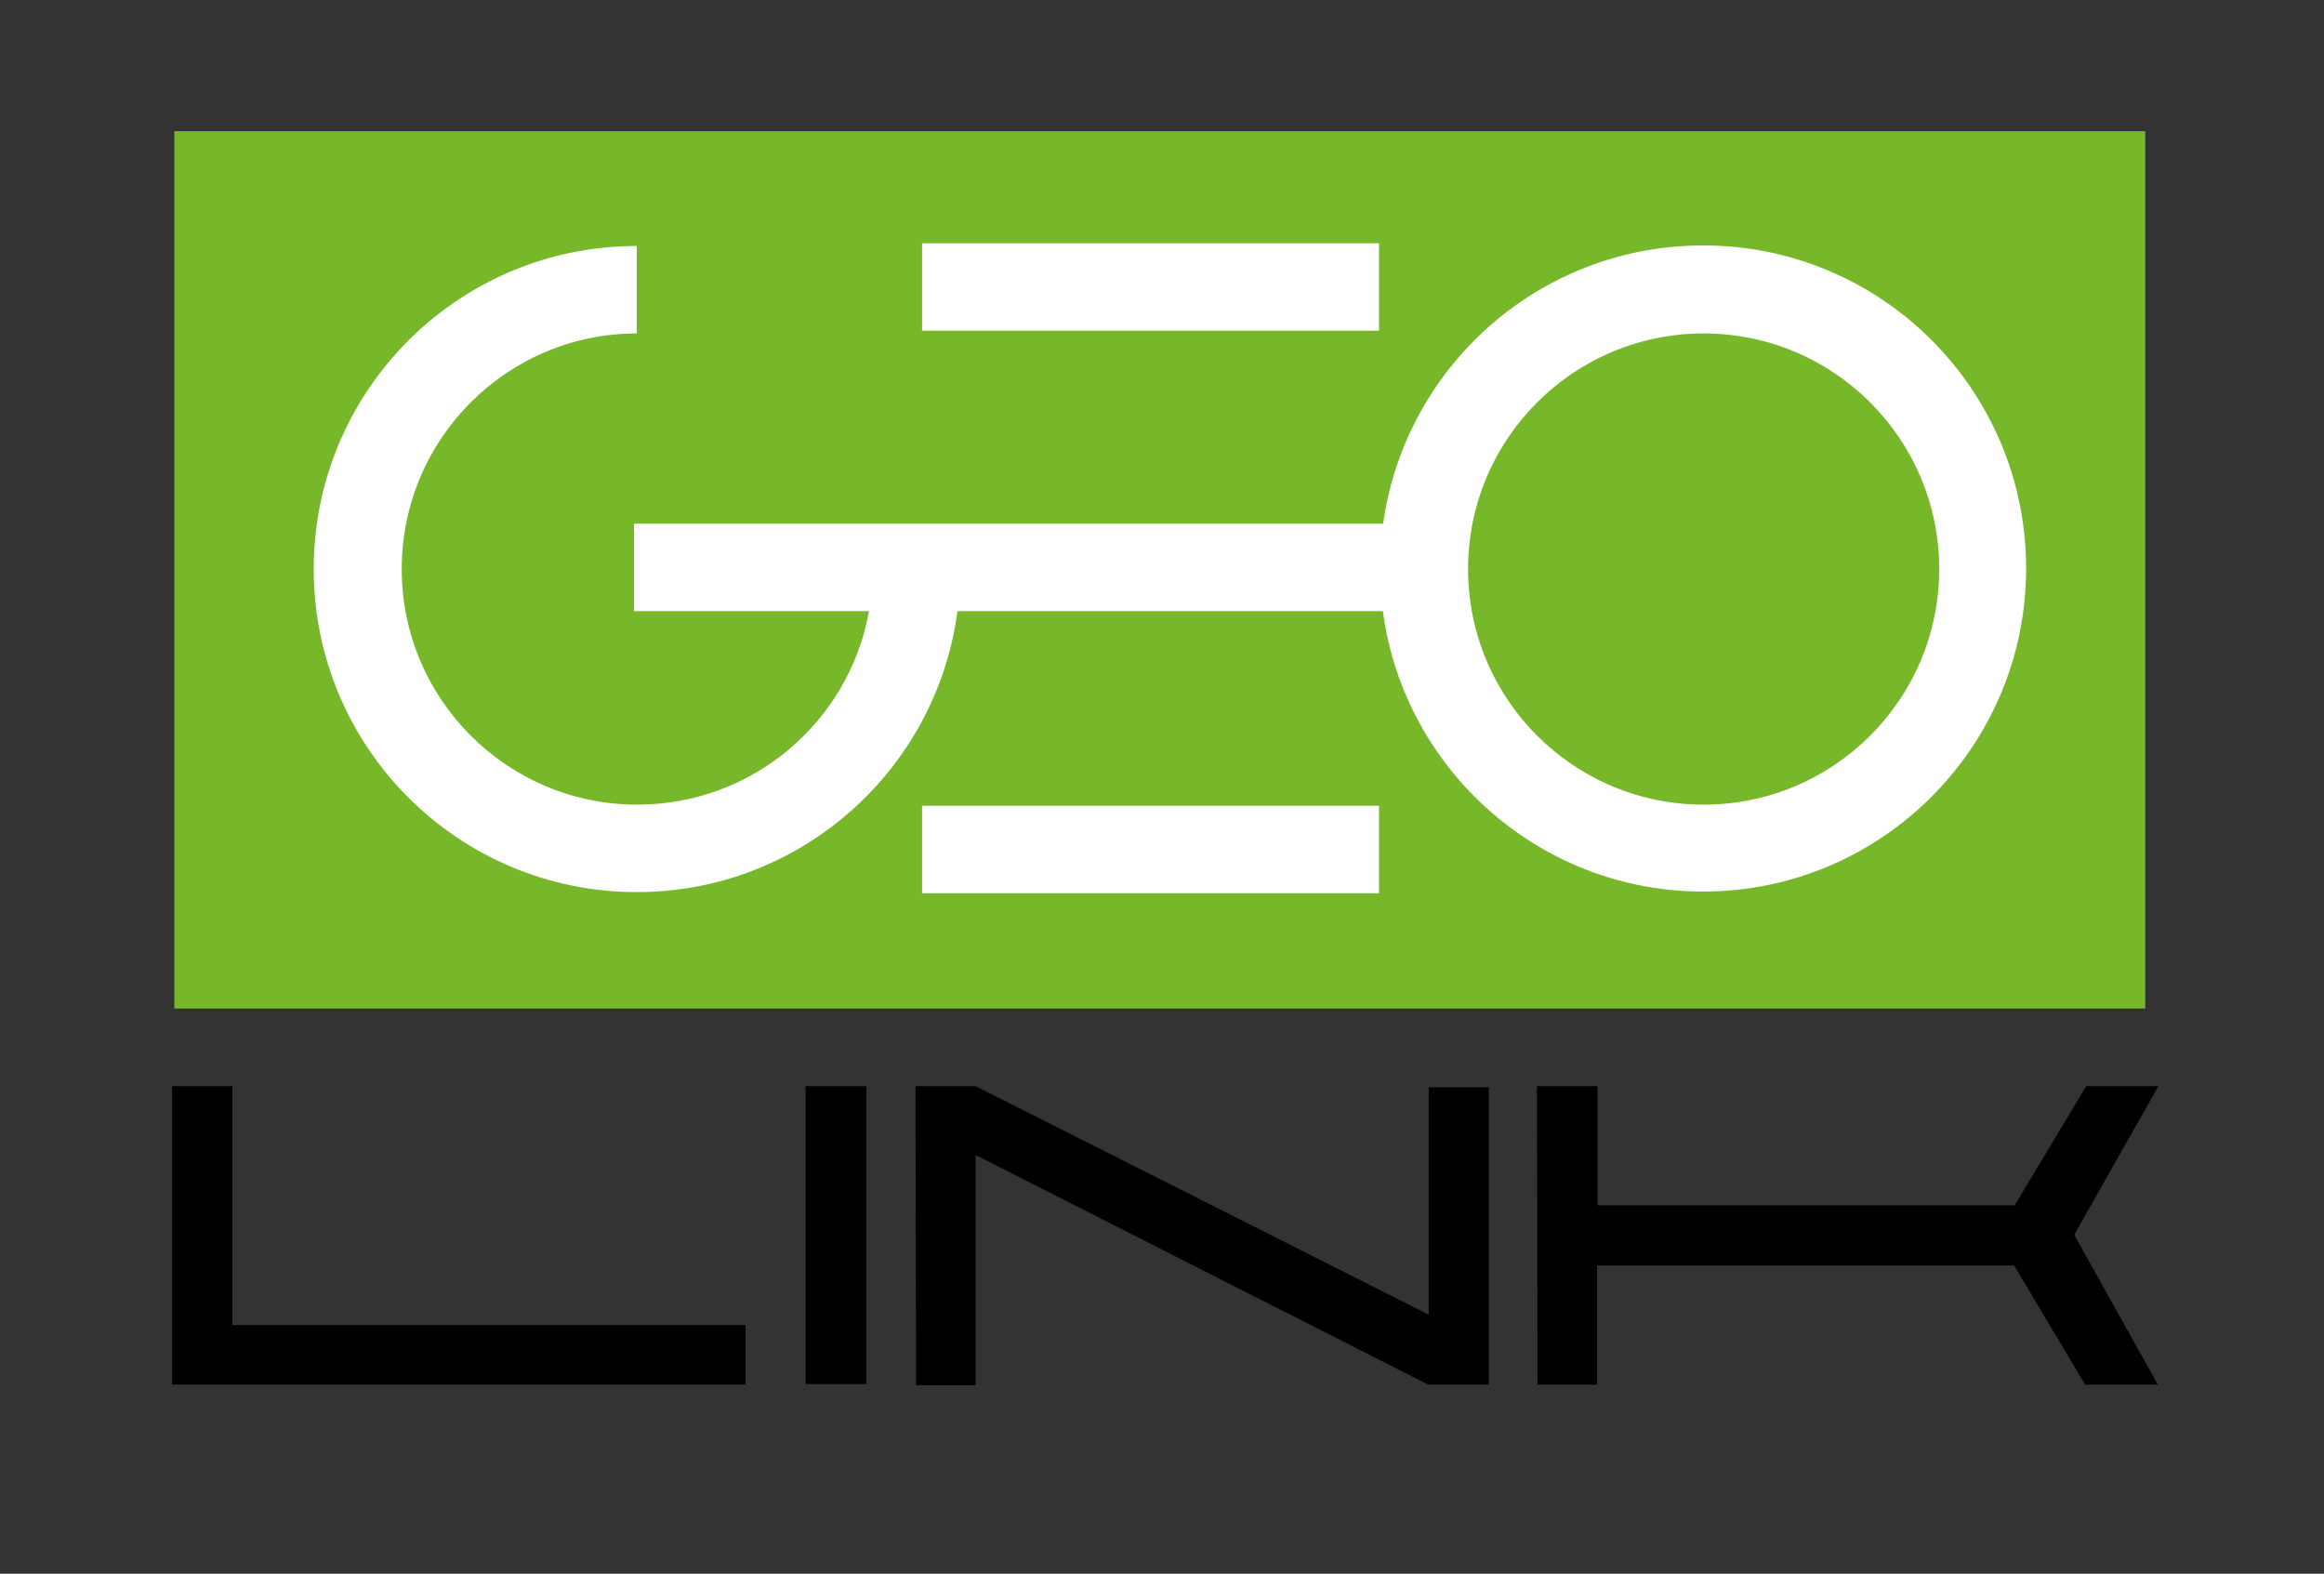
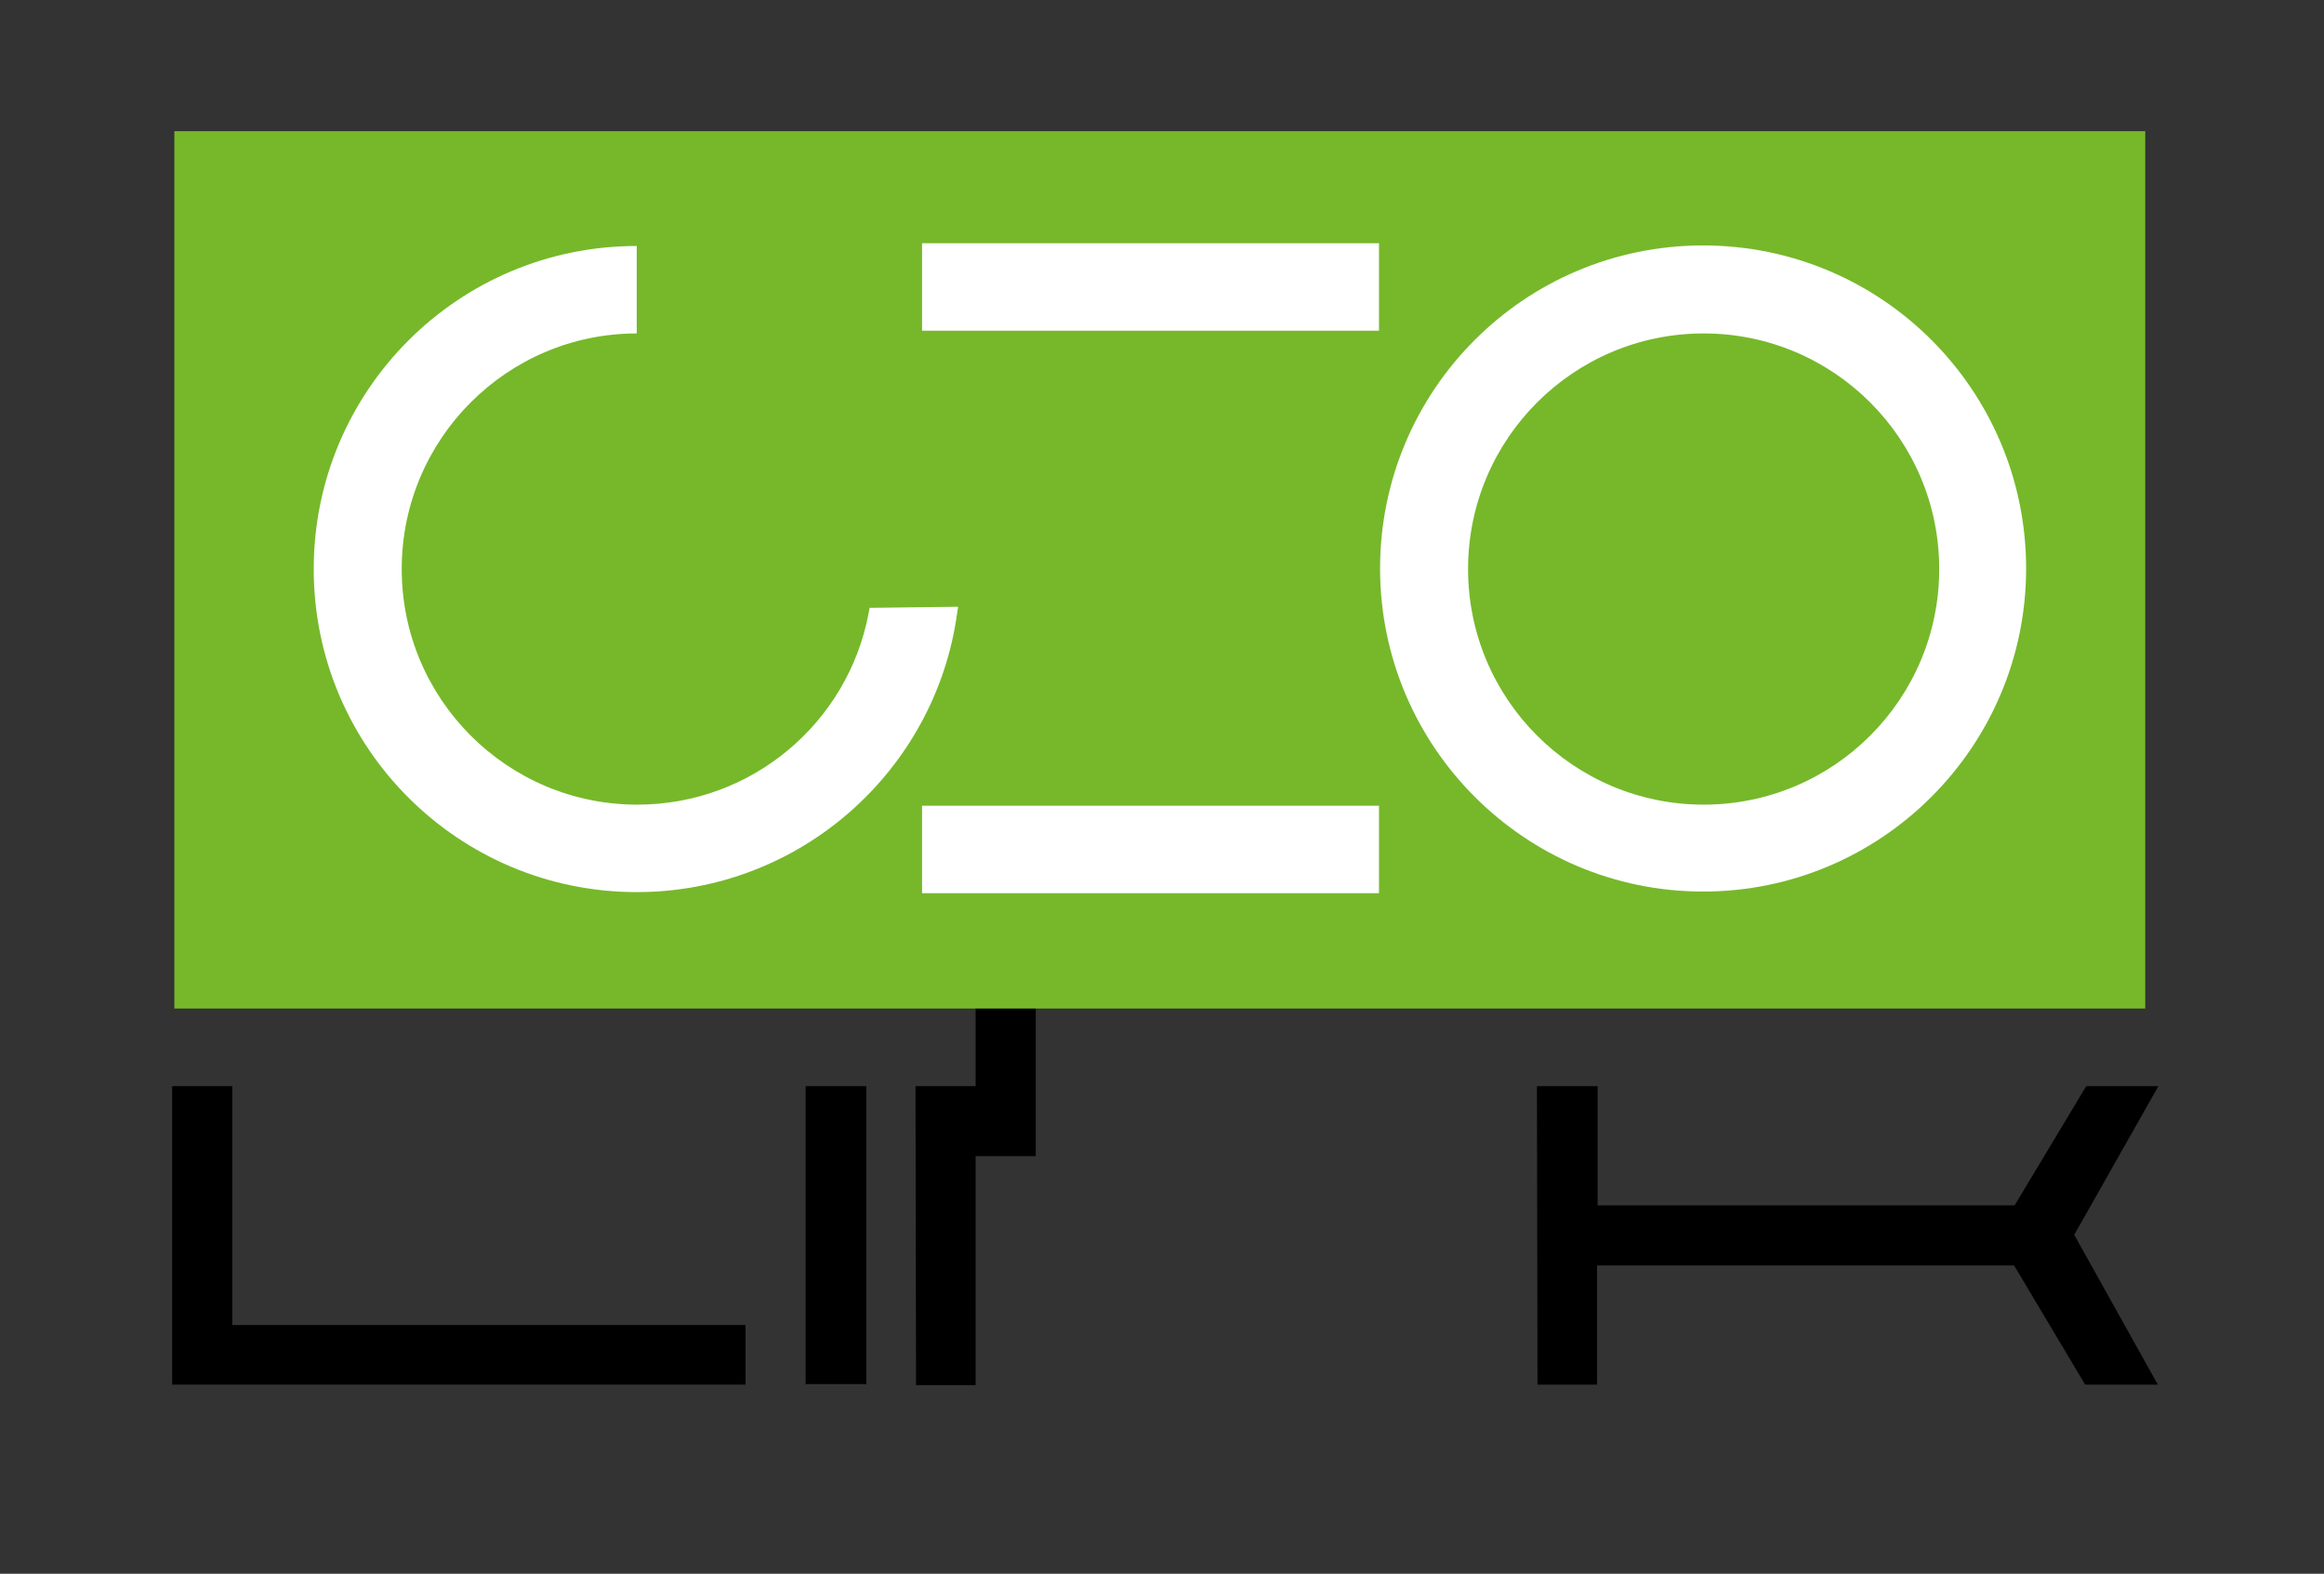
<svg xmlns="http://www.w3.org/2000/svg" version="1.1" id="Ebene_1" x="0px" y="0px" width="425.2px" height="287.9px" viewBox="0 0 425.2 287.9" style="enable-background:new 0 0 425.2 287.9;" xml:space="preserve">
  <rect x="0" y="0" width="425.2" height="287.9" fill="#333333" stroke="none" />
  <style type="text/css">
	.st0{fill:#76B82A;}
	.st1{fill:#FFFFFF;}
	.st2{fill:none;}
</style>
  <g>
    <g>
      <path d="M136.4,253.3H31.5v-54.6h11v43.7h93.9V253.3z" />
      <path d="M147.4,253.2v-54.5h11.1v54.5H147.4z" />
-       <path d="M178.5,211.3v42.1h-10.9l-0.1-54.7h11l82.9,41.8v-41.6h11v54.4h-11.1L178.5,211.3z" />
+       <path d="M178.5,211.3v42.1h-10.9l-0.1-54.7h11v-41.6h11v54.4h-11.1L178.5,211.3z" />
      <path d="M394.8,253.3h-13.3l-13-21.8h-76.3v21.8h-10.9l-0.1-54.6h11.1v21.8h76.3l13.1-21.8h13.2l-15.4,27.2L394.8,253.3z" />
    </g>
  </g>
  <rect x="31.9" y="24" class="st0" width="360.6" height="160.5" />
  <rect x="168.7" y="44.5" class="st1" width="83.6" height="16" />
-   <rect x="116" y="95.8" class="st1" width="137.5" height="16" />
  <rect x="168.7" y="147.4" class="st1" width="83.6" height="16" />
  <path class="st2" d="M116.6,44.9c-32.7,0-59.1,26.5-59.1,59.1s26.5,59.1,59.1,59.1s59.1-26.5,59.1-59.1S149.3,44.9,116.6,44.9z   M116.7,147.2c-23.8,0-43.1-19.3-43.1-43.1S92.9,61,116.7,61s43.1,19.3,43.1,43.1C159.8,127.9,140.5,147.2,116.7,147.2z" />
  <path class="st1" d="M311.6,44.9c-32.7,0-59.1,26.5-59.1,59.1s26.5,59.1,59.1,59.1s59.1-26.5,59.1-59.1S344.3,44.9,311.6,44.9z   M311.7,147.2c-23.8,0-43.1-19.3-43.1-43.1S287.9,61,311.7,61c23.8,0,43.1,19.3,43.1,43.1C354.8,127.9,335.5,147.2,311.7,147.2z" />
  <path class="st1" d="M175.3,111l-16.2,0.2l-0.2,1.1c-3.8,19.9-21.3,34.9-42.3,34.9c-23.8,0-43.1-19.3-43.1-43.1S92.8,61,116.5,61V45  l0,0c-32.7,0-59.1,26.5-59.1,59.1c0,32.7,26.5,59.1,59.1,59.1c29.9,0,54.6-22.2,58.6-50.9C175.1,112.3,175.3,111,175.3,111z" />
</svg>